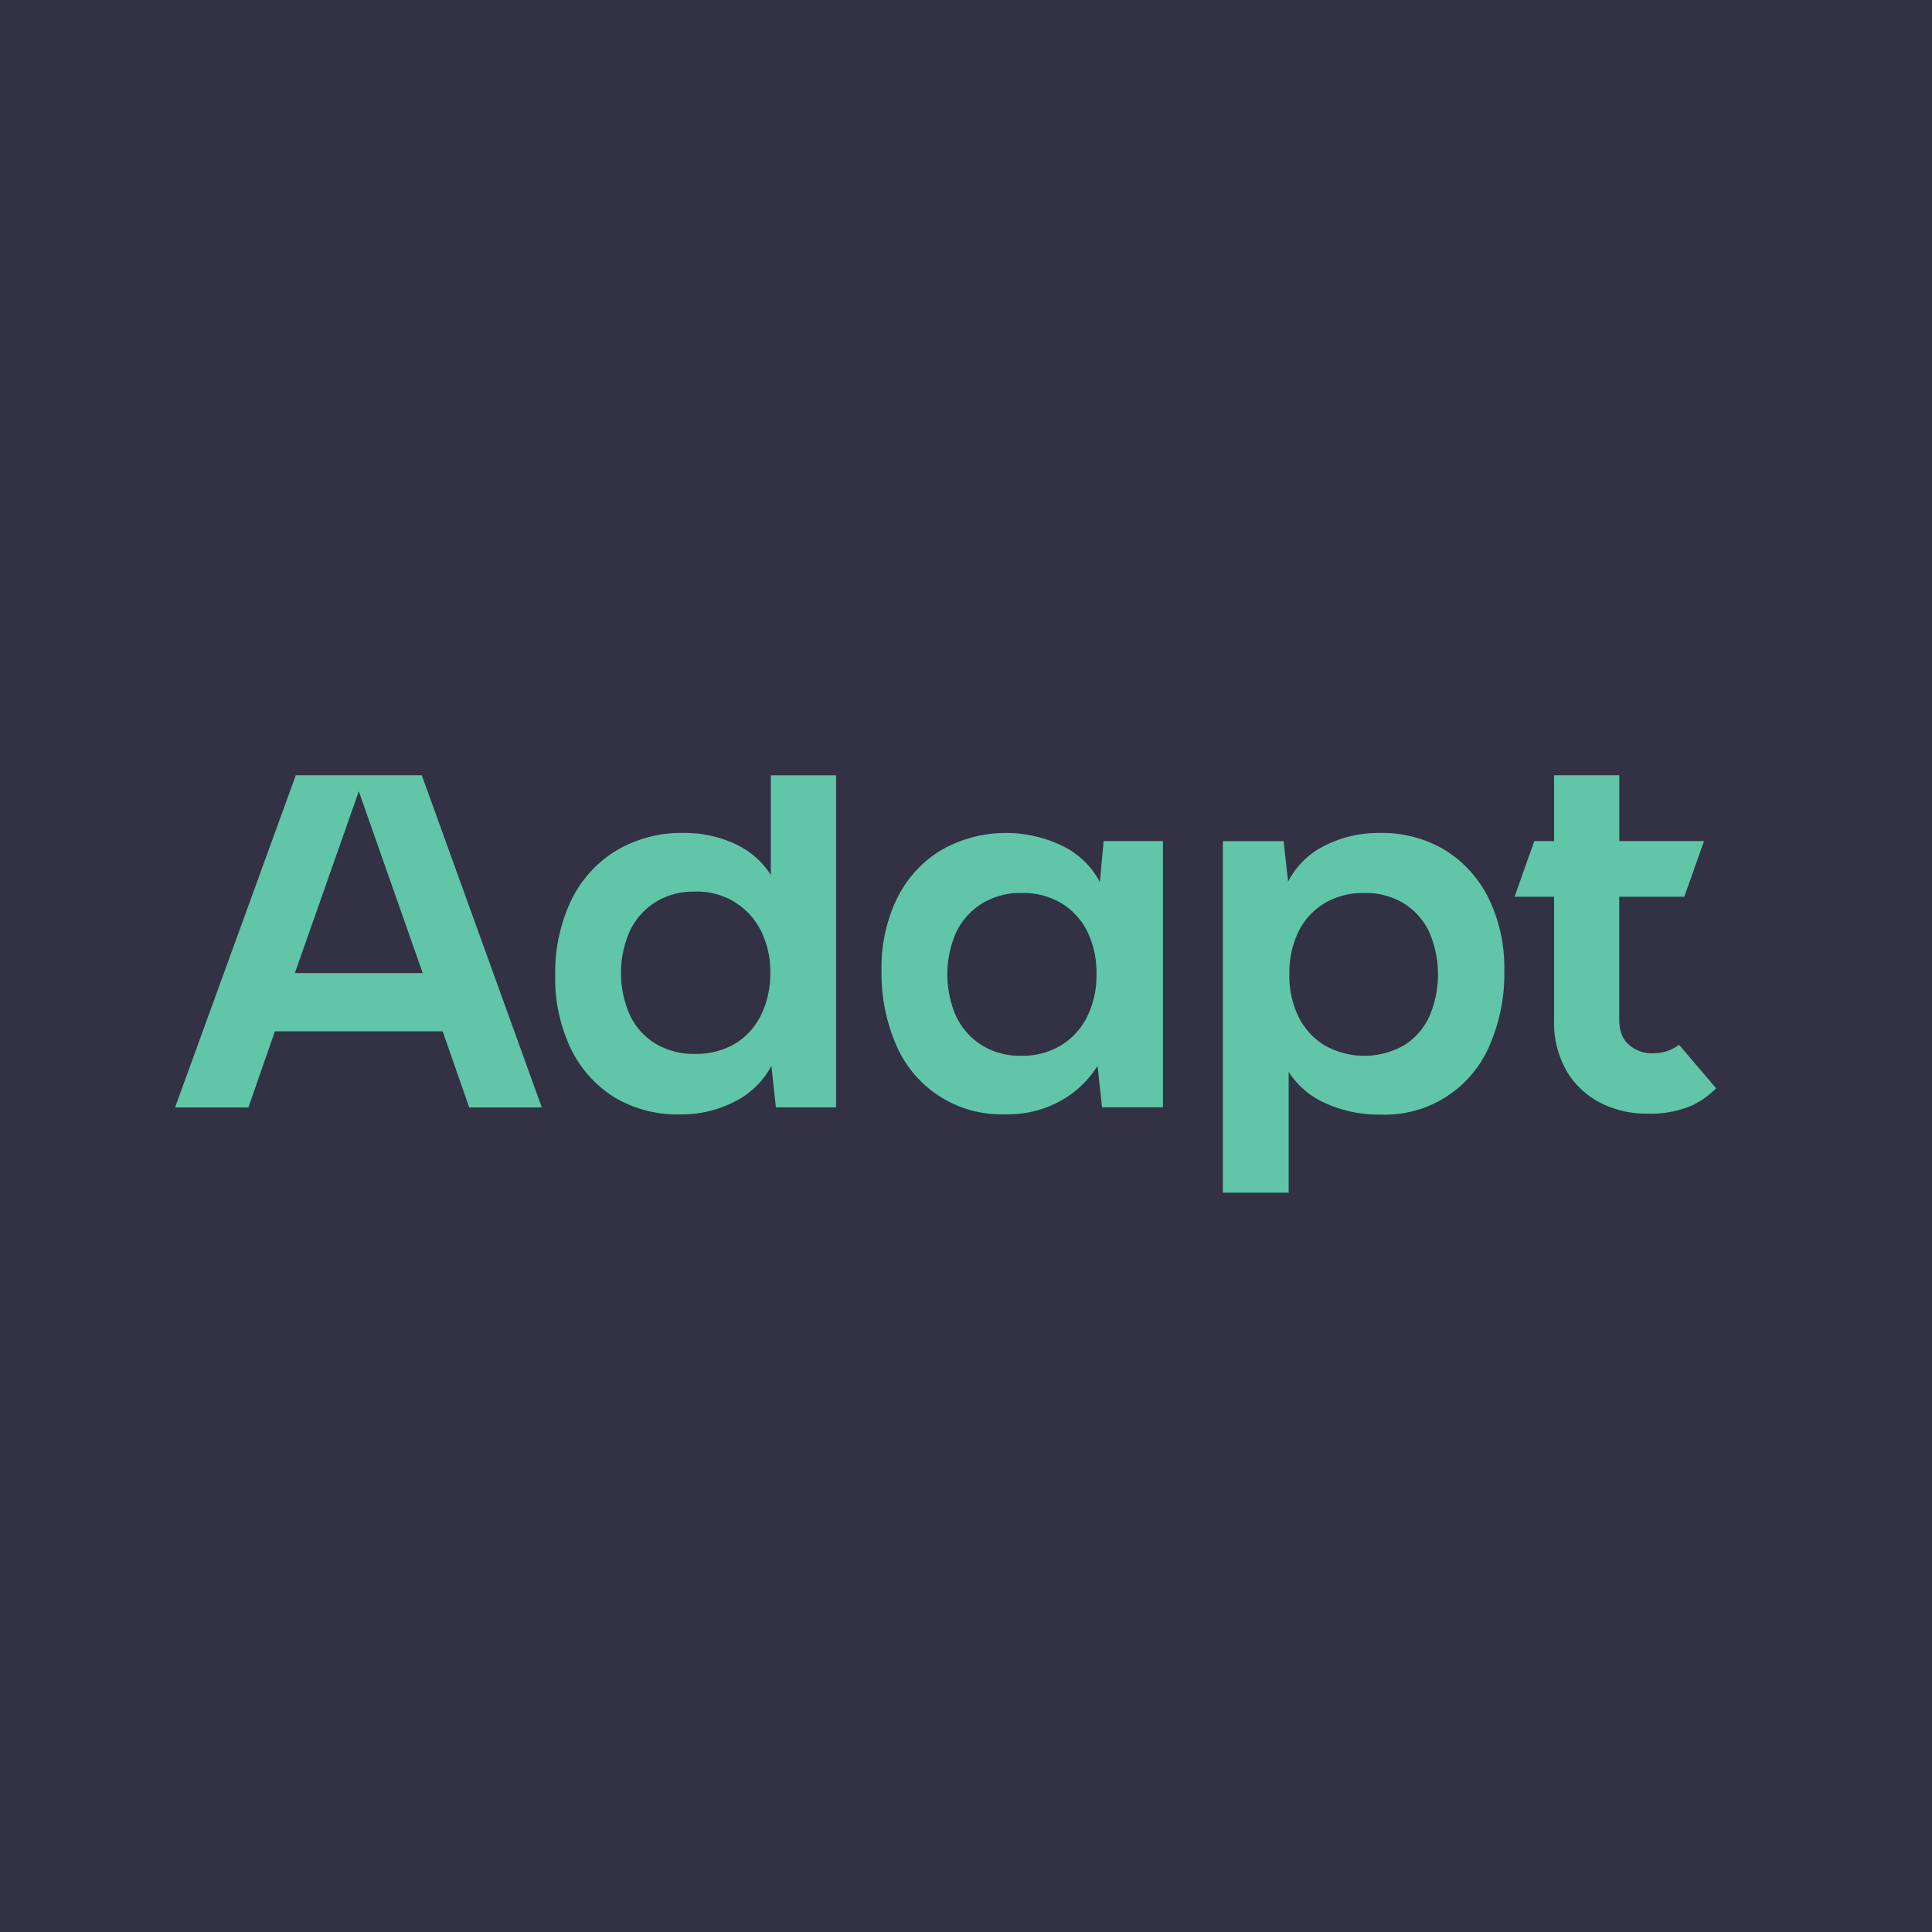
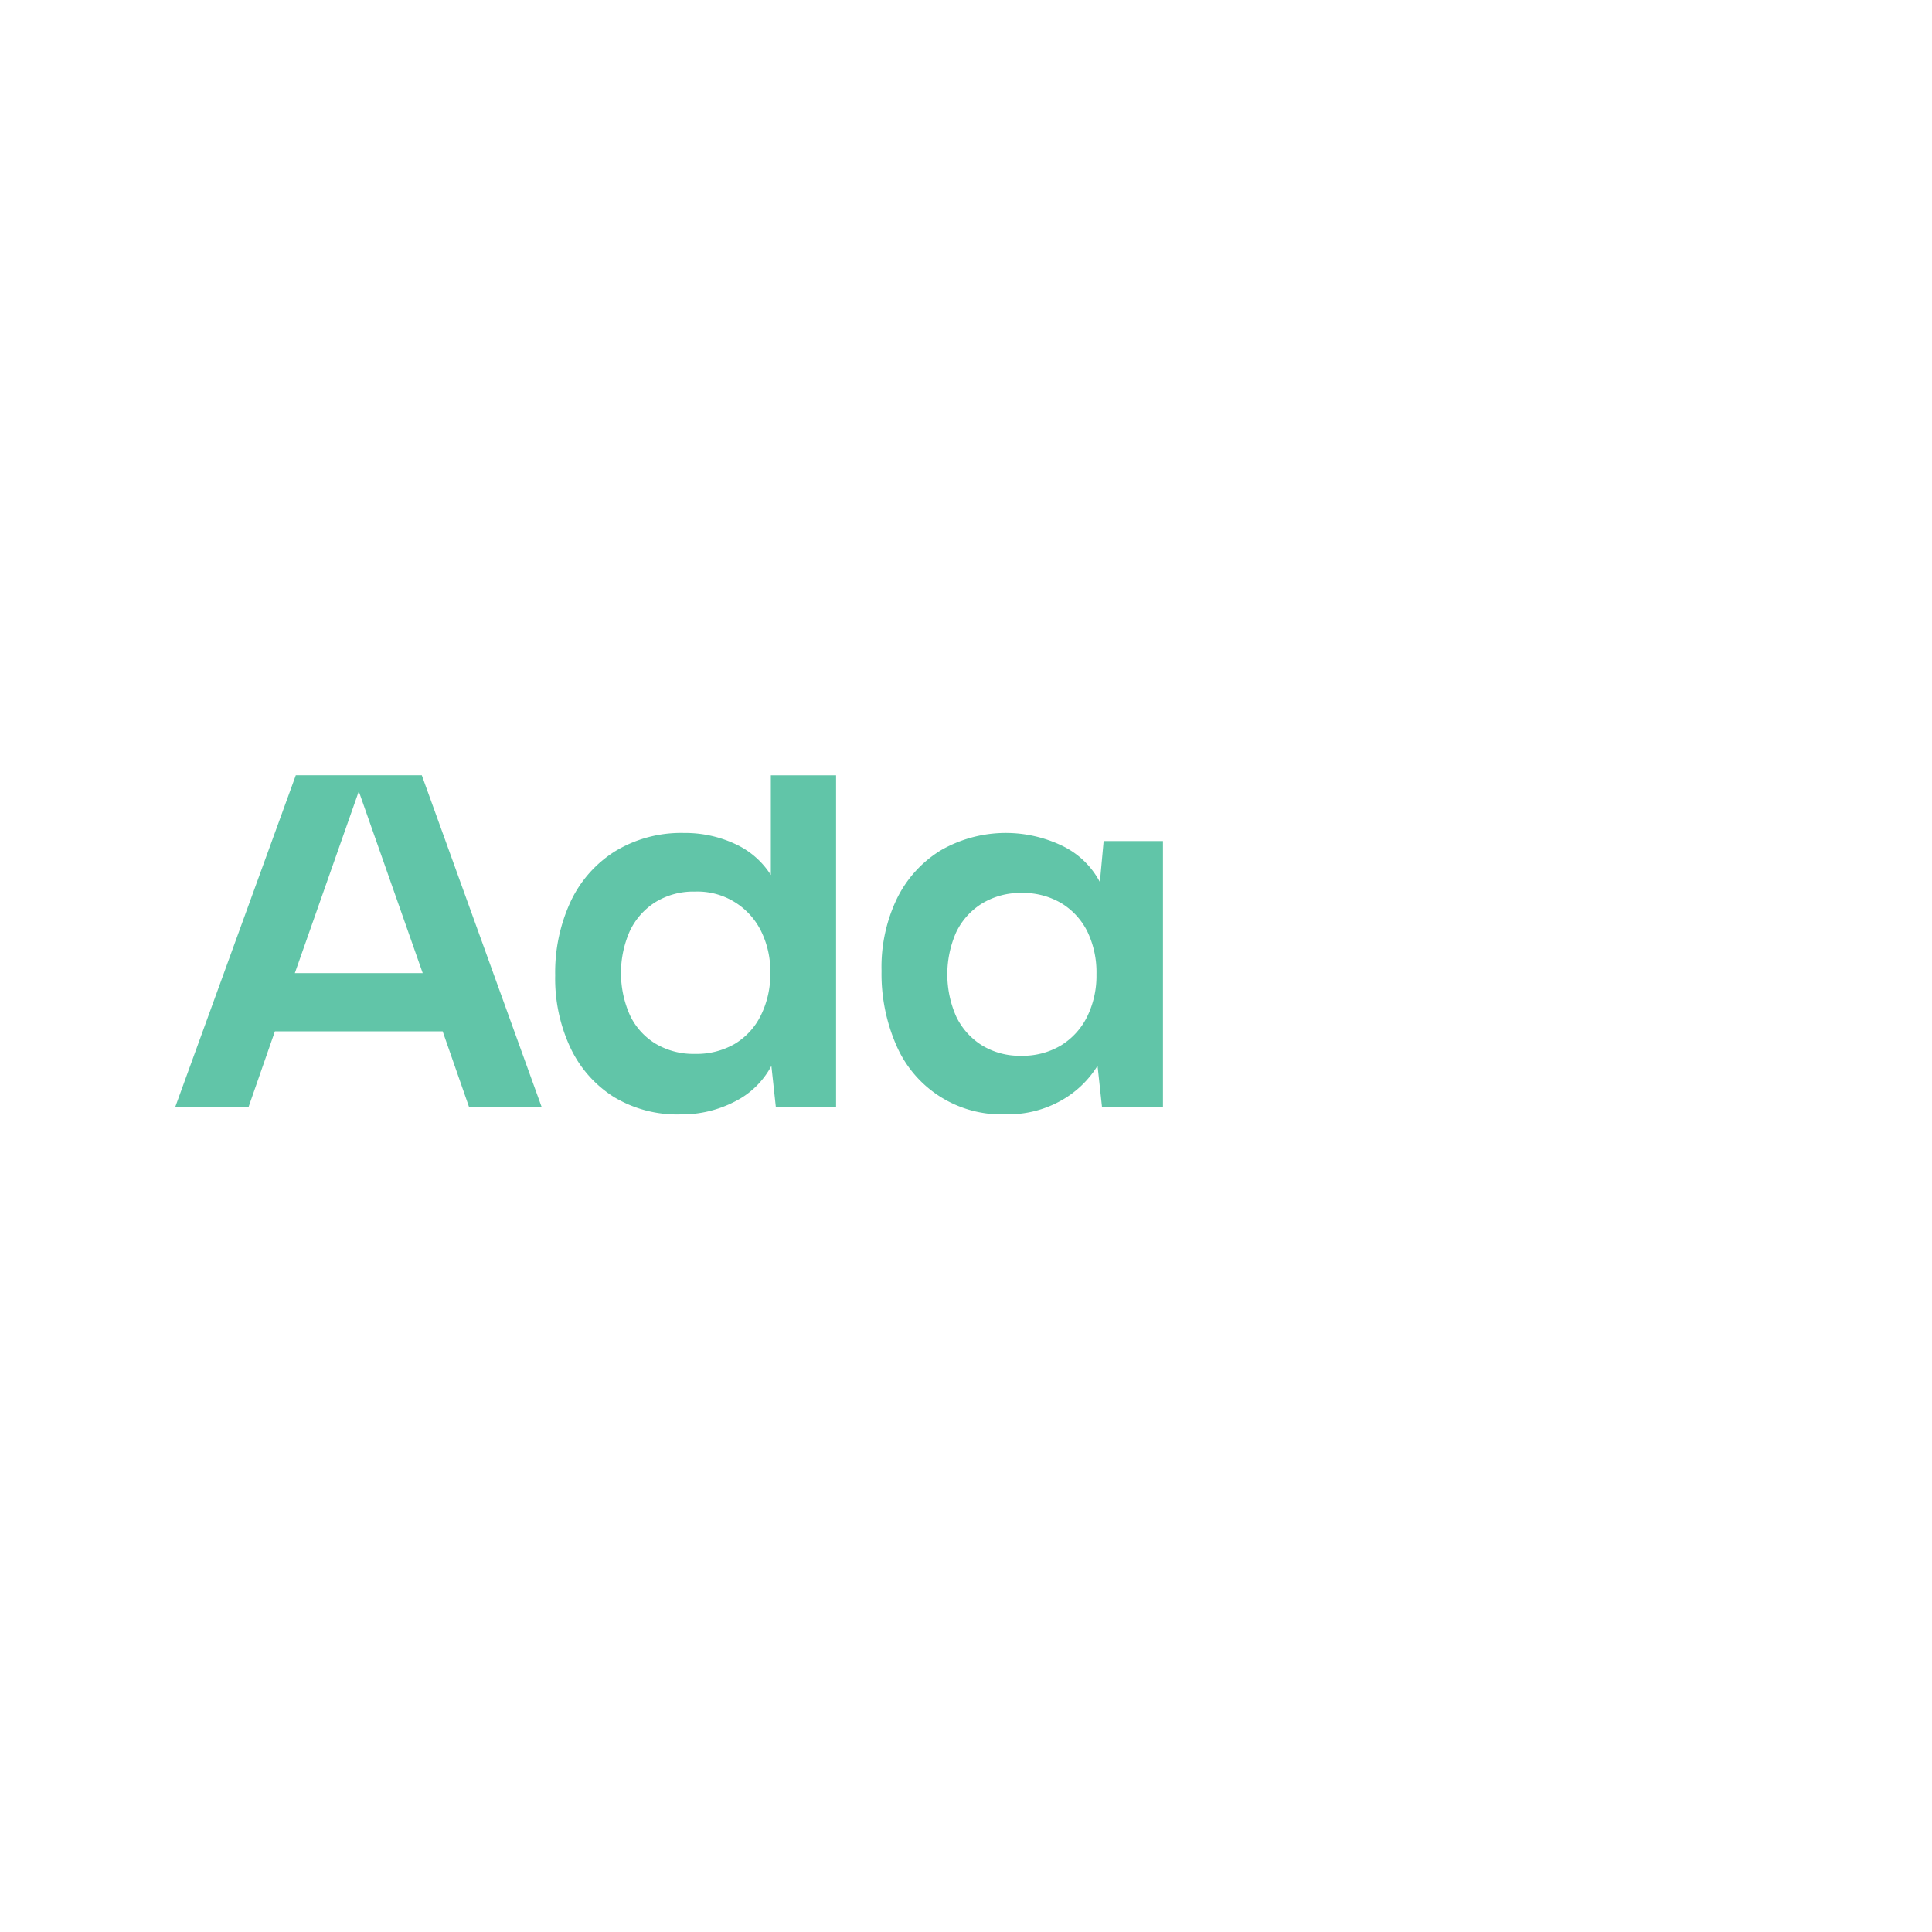
<svg xmlns="http://www.w3.org/2000/svg" viewBox="0 0 430.04 430.04">
  <defs>
    <style>.cls-1{fill:#323244;}.cls-2{fill:#61c5a8;}</style>
  </defs>
  <g id="Layer_2" data-name="Layer 2">
    <g id="Layer_1-2" data-name="Layer 1">
-       <rect class="cls-1" width="430.04" height="430.04" />
      <path class="cls-2" d="M171.58,194.77a18.47,18.47,0,0,0-7.92-6.9,26.32,26.32,0,0,0-11.4-2.46,28.29,28.29,0,0,0-15.36,4.08,26.46,26.46,0,0,0-9.9,11.22,37.48,37.48,0,0,0-3.42,16.38,36.25,36.25,0,0,0,3.42,16.2,26.1,26.1,0,0,0,9.6,10.86,27.2,27.2,0,0,0,14.82,3.9,25.7,25.7,0,0,0,12.18-2.88,18.68,18.68,0,0,0,8.1-7.92l1,9.24H186.1V172.58H171.58ZM169.36,226a15.22,15.22,0,0,1-5.82,6.36,17,17,0,0,1-8.88,2.22,16.43,16.43,0,0,1-8.76-2.28,14.86,14.86,0,0,1-5.7-6.36,23.11,23.11,0,0,1,0-18.72,15.37,15.37,0,0,1,5.7-6.42,16.11,16.11,0,0,1,8.76-2.34,15.78,15.78,0,0,1,14.7,8.7,20.19,20.19,0,0,1,2.1,9.42A20.63,20.63,0,0,1,169.36,226Z" />
      <path class="cls-2" d="M244.82,196.33a18.57,18.57,0,0,0-8.46-8.1,29,29,0,0,0-26.88,1,26,26,0,0,0-9.78,10.68,35.19,35.19,0,0,0-3.48,16.2,39.67,39.67,0,0,0,3.24,16.44,25.44,25.44,0,0,0,24.36,15.48,24.11,24.11,0,0,0,12.48-3.12,22.42,22.42,0,0,0,8-7.68l1,9.24h13.56V187.21h-13.2ZM242,226.27a15.59,15.59,0,0,1-5.83,6.42A16.63,16.63,0,0,1,227.3,235a16.08,16.08,0,0,1-8.76-2.34,15.4,15.4,0,0,1-5.71-6.42,23.22,23.22,0,0,1,0-18.72,15.33,15.33,0,0,1,5.77-6.42,16.41,16.41,0,0,1,8.82-2.34,16.74,16.74,0,0,1,8.82,2.28,15.43,15.43,0,0,1,5.82,6.36,20.94,20.94,0,0,1,2,9.48A20.66,20.66,0,0,1,242,226.27Z" />
-       <path class="cls-2" d="M321.7,189.25a27.29,27.29,0,0,0-14.7-3.84,26.37,26.37,0,0,0-12.12,2.82,18.22,18.22,0,0,0-8.16,8l-1-9H272.2v78.25h14.64V238.57a18.38,18.38,0,0,0,8.22,7,28.43,28.43,0,0,0,12.06,2.52,25.3,25.3,0,0,0,24.48-15.48,39.67,39.67,0,0,0,3.24-16.44,35.31,35.31,0,0,0-3.48-16.2A26.39,26.39,0,0,0,321.7,189.25Zm-3.54,37a14.91,14.91,0,0,1-5.64,6.42,17.91,17.91,0,0,1-17.7,0,15.58,15.58,0,0,1-5.82-6.42,20.66,20.66,0,0,1-2-9.36,20.94,20.94,0,0,1,2-9.48,15.3,15.3,0,0,1,5.82-6.36,16.74,16.74,0,0,1,8.82-2.28,16.33,16.33,0,0,1,8.88,2.34,15,15,0,0,1,5.64,6.42,23.77,23.77,0,0,1,0,18.72Z" />
-       <path class="cls-2" d="M373.74,232.56h0a10.5,10.5,0,0,1-1.78,1.05,10,10,0,0,1-4.32.84,7.53,7.53,0,0,1-5-1.85c-1.49-1.24-2.22-3.14-2.22-5.7V199.61H374.9l4.4-12.4H360.44V172.57H345.92v14.64h-4.4l-4.4,12.4h8.8V227a21.66,21.66,0,0,0,2.76,11.34,18.62,18.62,0,0,0,7.44,7.08,22.47,22.47,0,0,0,10.56,2.46A23.25,23.25,0,0,0,376.76,246a20.27,20.27,0,0,0,5.24-3.75Z" />
      <polygon class="cls-2" points="93.89 172.57 78.61 172.57 94.09 216.6 65.63 216.6 81.12 172.57 65.84 172.57 38.97 246.5 55.29 246.5 61.19 229.56 98.53 229.56 104.44 246.5 120.6 246.5 93.89 172.57" />
    </g>
  </g>
</svg>